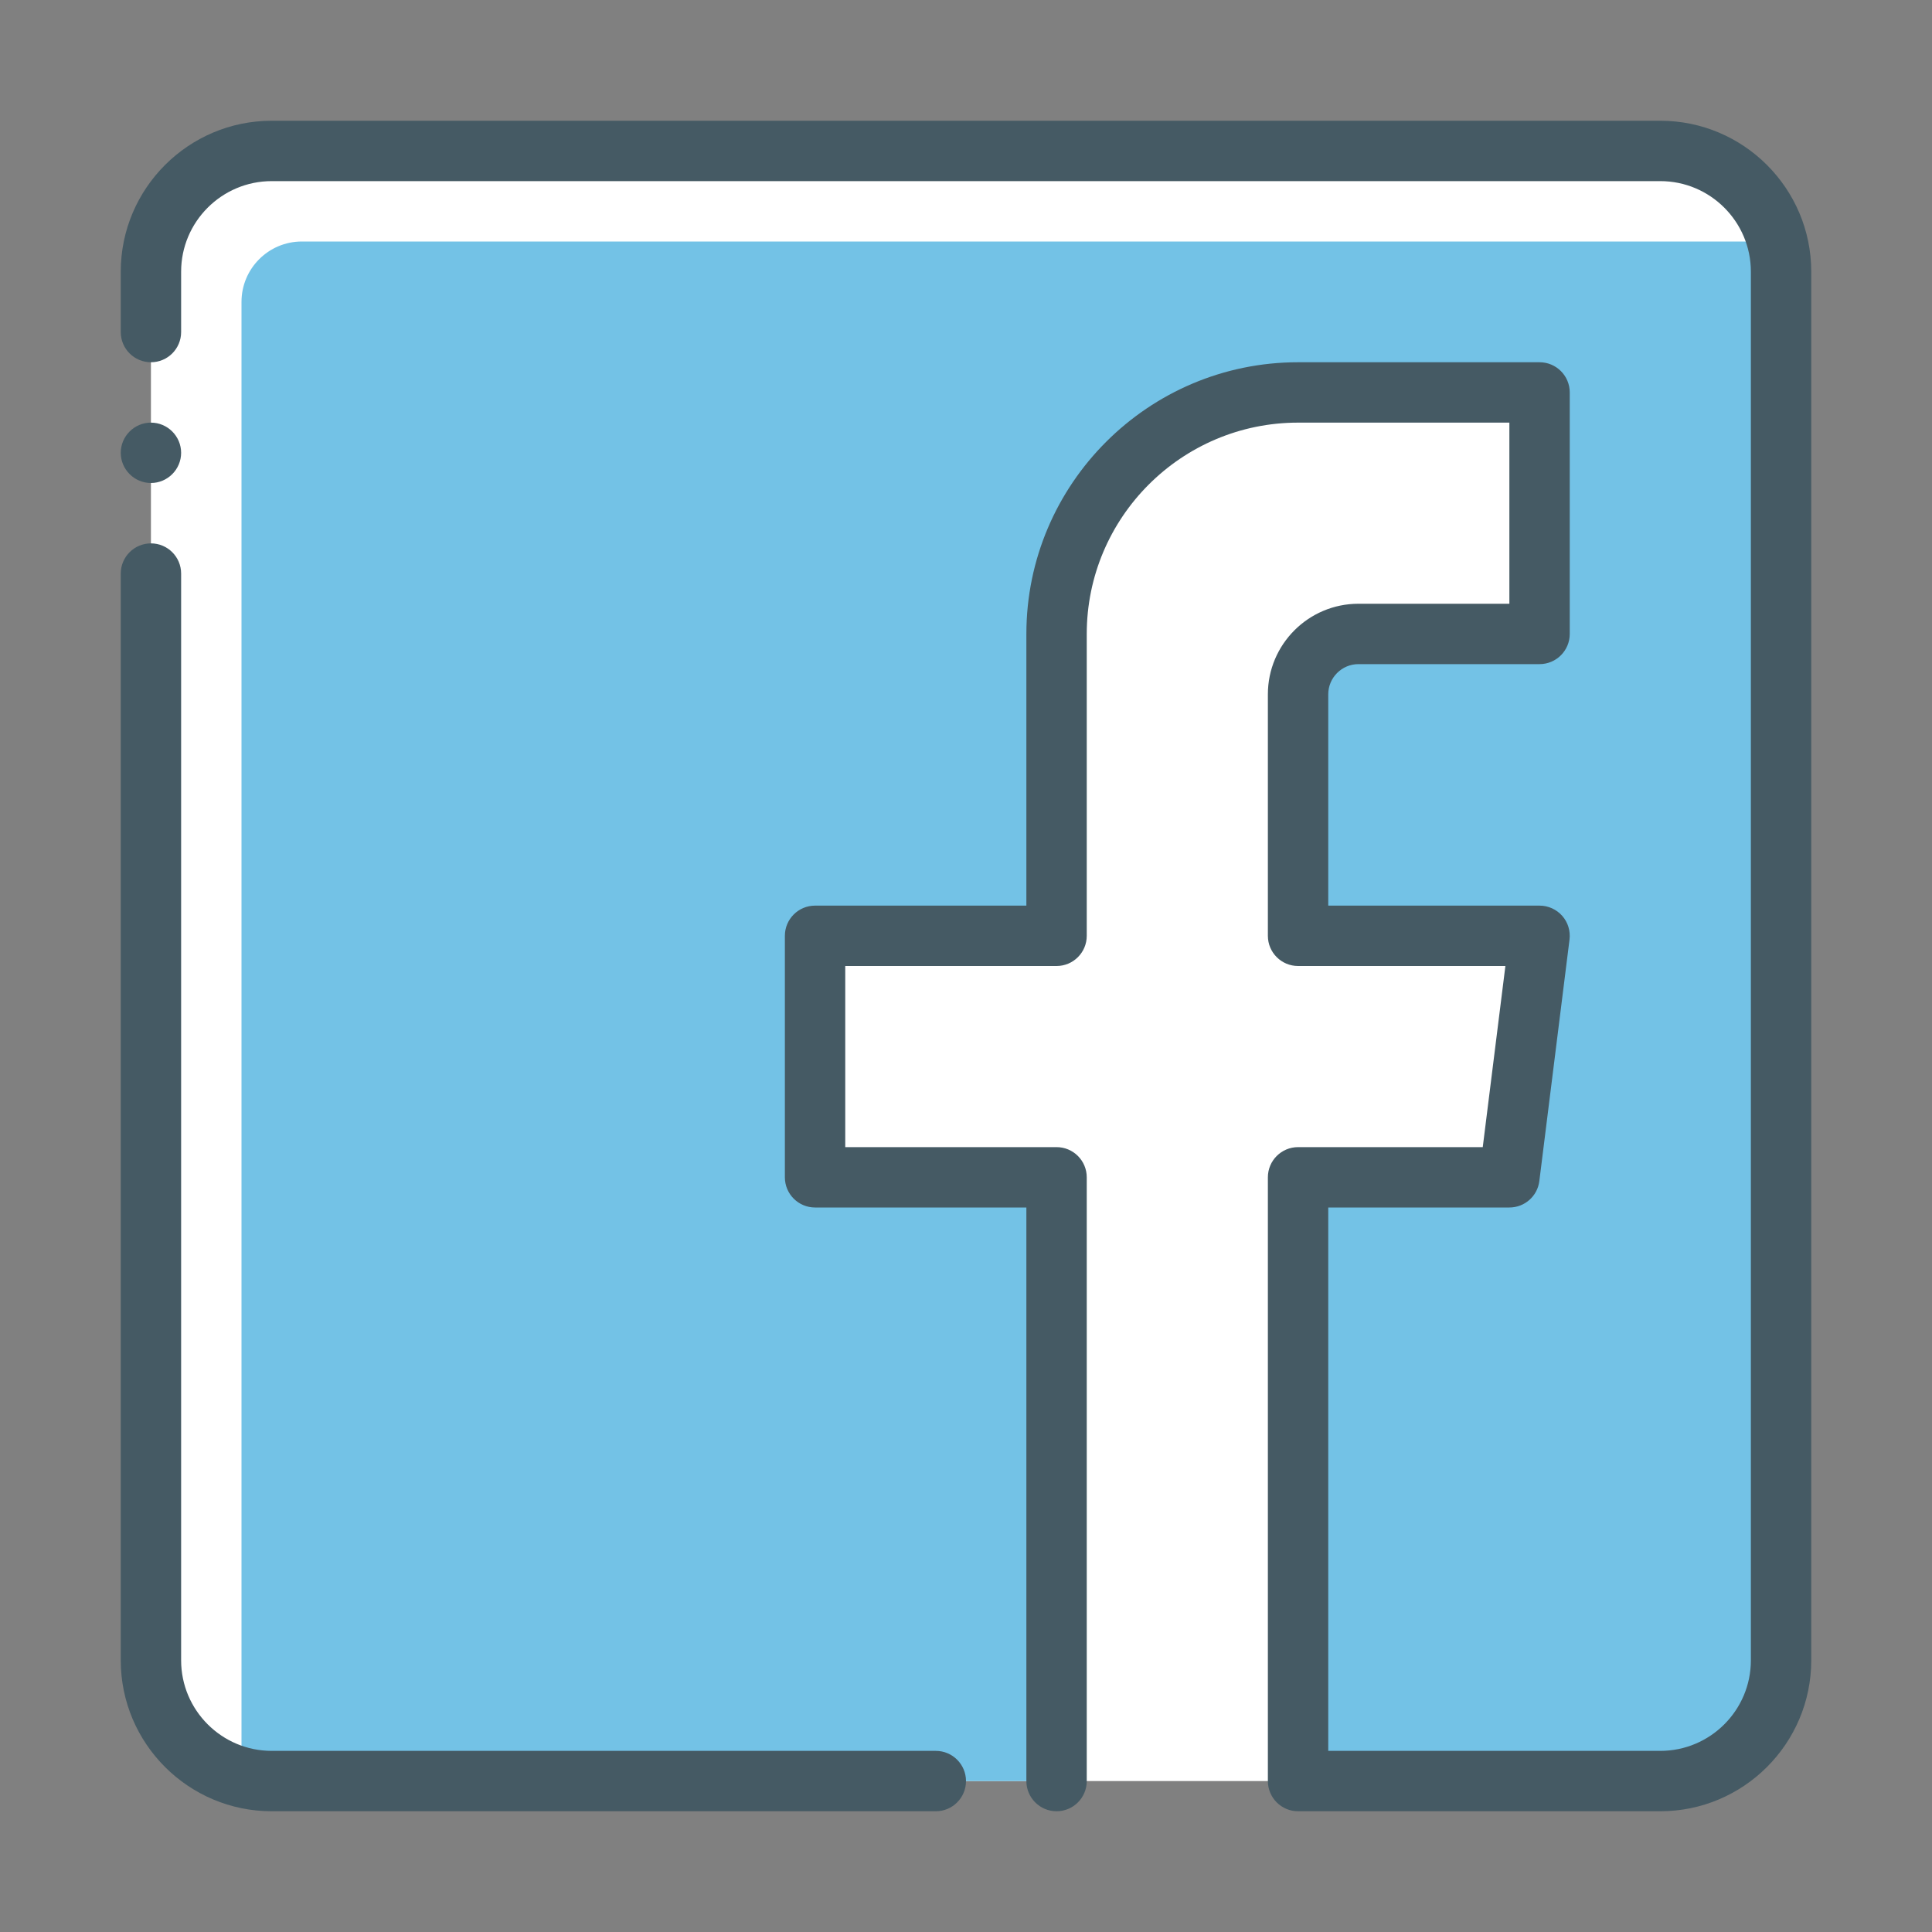
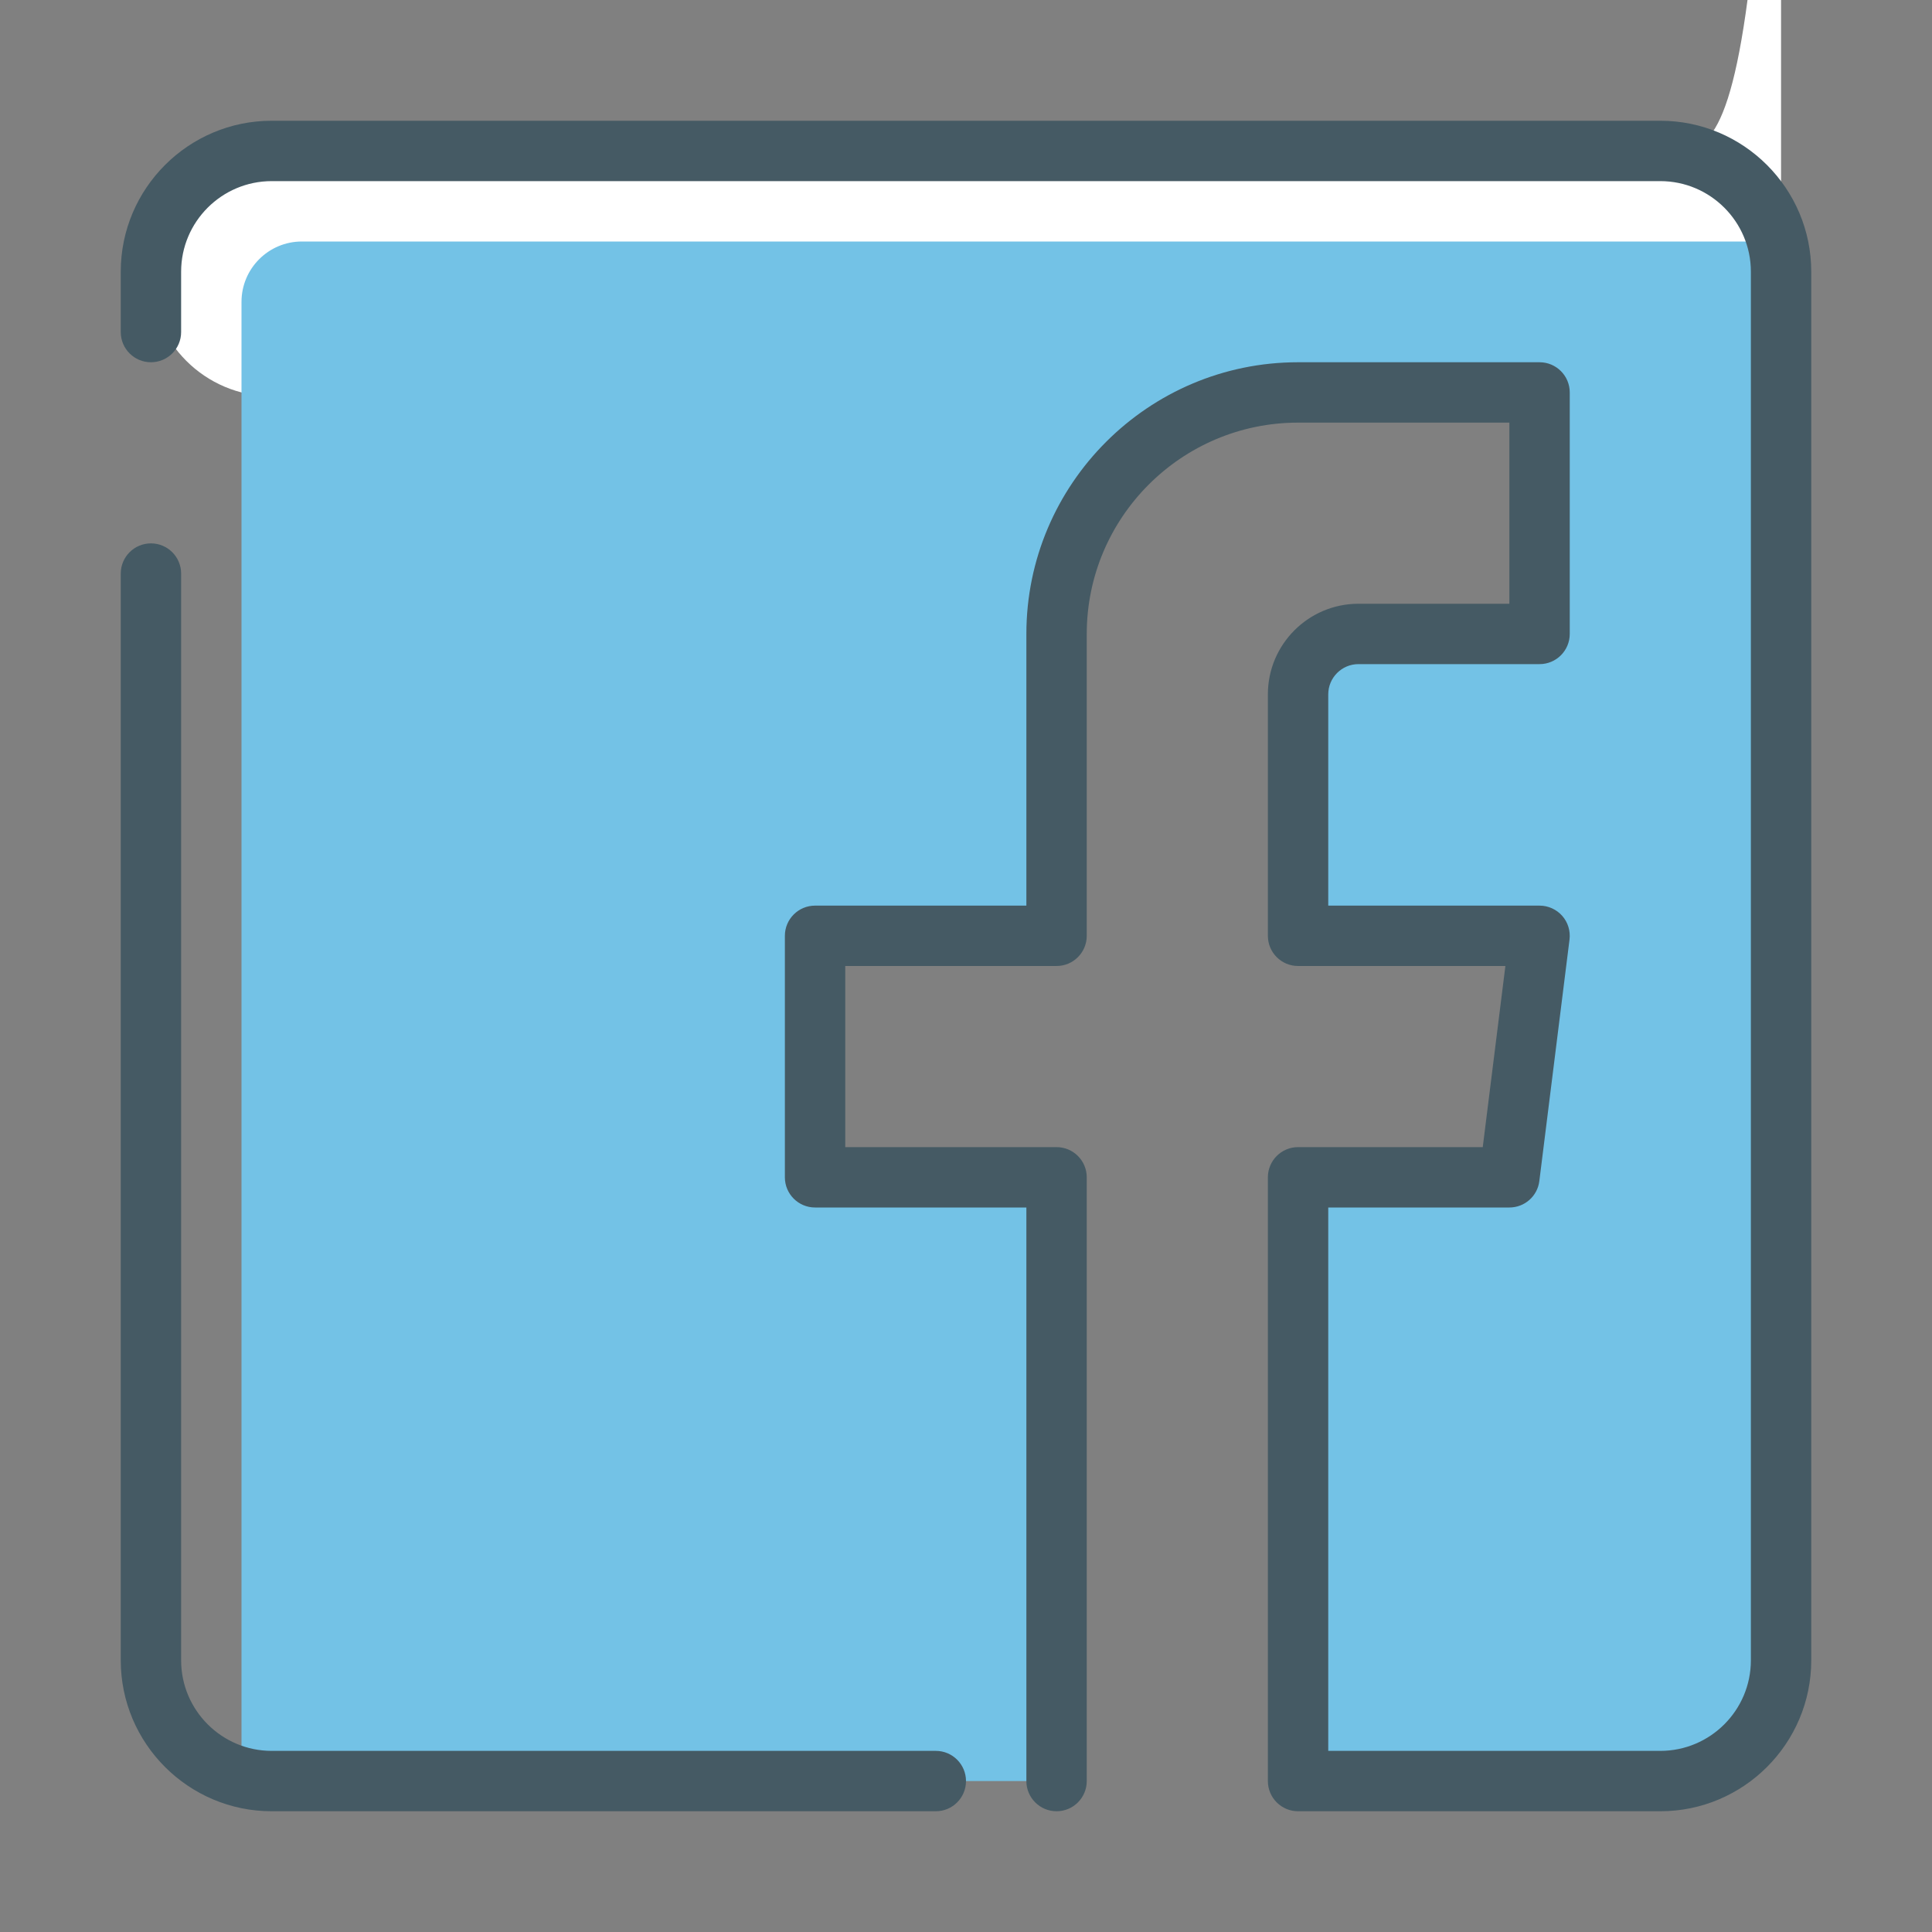
<svg xmlns="http://www.w3.org/2000/svg" version="1.1" id="_x3C_Layer_x3E_" x="0px" y="0px" width="32px" height="32px" viewBox="0 0 32 32" enable-background="new 0 0 32 32" xml:space="preserve">
  <rect x="0" y="0" width="32" height="32" fill="#808080" stroke="none" />
  <g id="facebook">
-     <path fill="#FFFFFF" d="M27.5,2.5H4.563C3.423,2.5,2.5,3.423,2.5,4.563V27.5c0,1.104,0.896,2,2,2h23c1.104,0,2-0.896,2-2v-23   C29.5,3.396,28.604,2.5,27.5,2.5z" />
+     <path fill="#FFFFFF" d="M27.5,2.5H4.563C3.423,2.5,2.5,3.423,2.5,4.563c0,1.104,0.896,2,2,2h23c1.104,0,2-0.896,2-2v-23   C29.5,3.396,28.604,2.5,27.5,2.5z" />
    <path fill="#73C2E6" d="M29.446,4.054C29.302,4.021,29.154,4,29,4H5C4.448,4,4,4.448,4,5v24c0,0.154,0.021,0.302,0.054,0.446   C4.198,29.479,4.346,29.5,4.5,29.5h13v-10h-4v-4h4v-5c0-2.209,1.791-4,4-4h4v4h-3c-0.553,0-1,0.447-1,1v4h4l-0.5,4h-3.5v10h6   c1.104,0,2-0.896,2-2v-23C29.5,4.346,29.479,4.198,29.446,4.054z" />
    <g>
      <path fill="#455A64" d="M15.5,30h-11C3.122,30,2,28.879,2,27.5v-18C2,9.224,2.224,9,2.5,9S3,9.224,3,9.5v18    C3,28.327,3.673,29,4.5,29h11c0.276,0,0.5,0.224,0.5,0.5S15.776,30,15.5,30z" />
      <path fill="#455A64" d="M27.5,30h-6c-0.276,0-0.5-0.224-0.5-0.5v-10c0-0.276,0.224-0.5,0.5-0.5h3.059l0.375-3H21.5    c-0.276,0-0.5-0.224-0.5-0.5v-4c0-0.827,0.673-1.5,1.5-1.5H25V7h-3.5C19.57,7,18,8.57,18,10.5v5c0,0.276-0.224,0.5-0.5,0.5H14v3    h3.5c0.276,0,0.5,0.224,0.5,0.5v10c0,0.276-0.224,0.5-0.5,0.5S17,29.776,17,29.5V20h-3.5c-0.276,0-0.5-0.224-0.5-0.5v-4    c0-0.276,0.224-0.5,0.5-0.5H17v-4.5C17,8.019,19.019,6,21.5,6h4C25.776,6,26,6.224,26,6.5v4c0,0.276-0.224,0.5-0.5,0.5h-3    c-0.276,0-0.5,0.225-0.5,0.5V15h3.5c0.144,0,0.28,0.062,0.375,0.169c0.095,0.107,0.139,0.251,0.121,0.394l-0.5,4    C25.465,19.813,25.252,20,25,20h-3v9h5.5c0.827,0,1.5-0.673,1.5-1.5v-23C29,3.673,28.327,3,27.5,3h-23C3.673,3,3,3.673,3,4.5v1    C3,5.776,2.776,6,2.5,6S2,5.776,2,5.5v-1C2,3.121,3.122,2,4.5,2h23C28.878,2,30,3.121,30,4.5v23C30,28.879,28.878,30,27.5,30z" />
    </g>
    <g>
      <g>
        <g>
          <g>
            <g>
              <g>
-                 <path fill="#455A64" d="M3,7.5C3,7.775,2.775,8,2.5,8l0,0C2.225,8,2,7.775,2,7.5l0,0C2,7.225,2.225,7,2.5,7l0,0         C2.775,7,3,7.225,3,7.5L3,7.5z" />
-               </g>
+                 </g>
            </g>
          </g>
        </g>
      </g>
    </g>
  </g>
</svg>